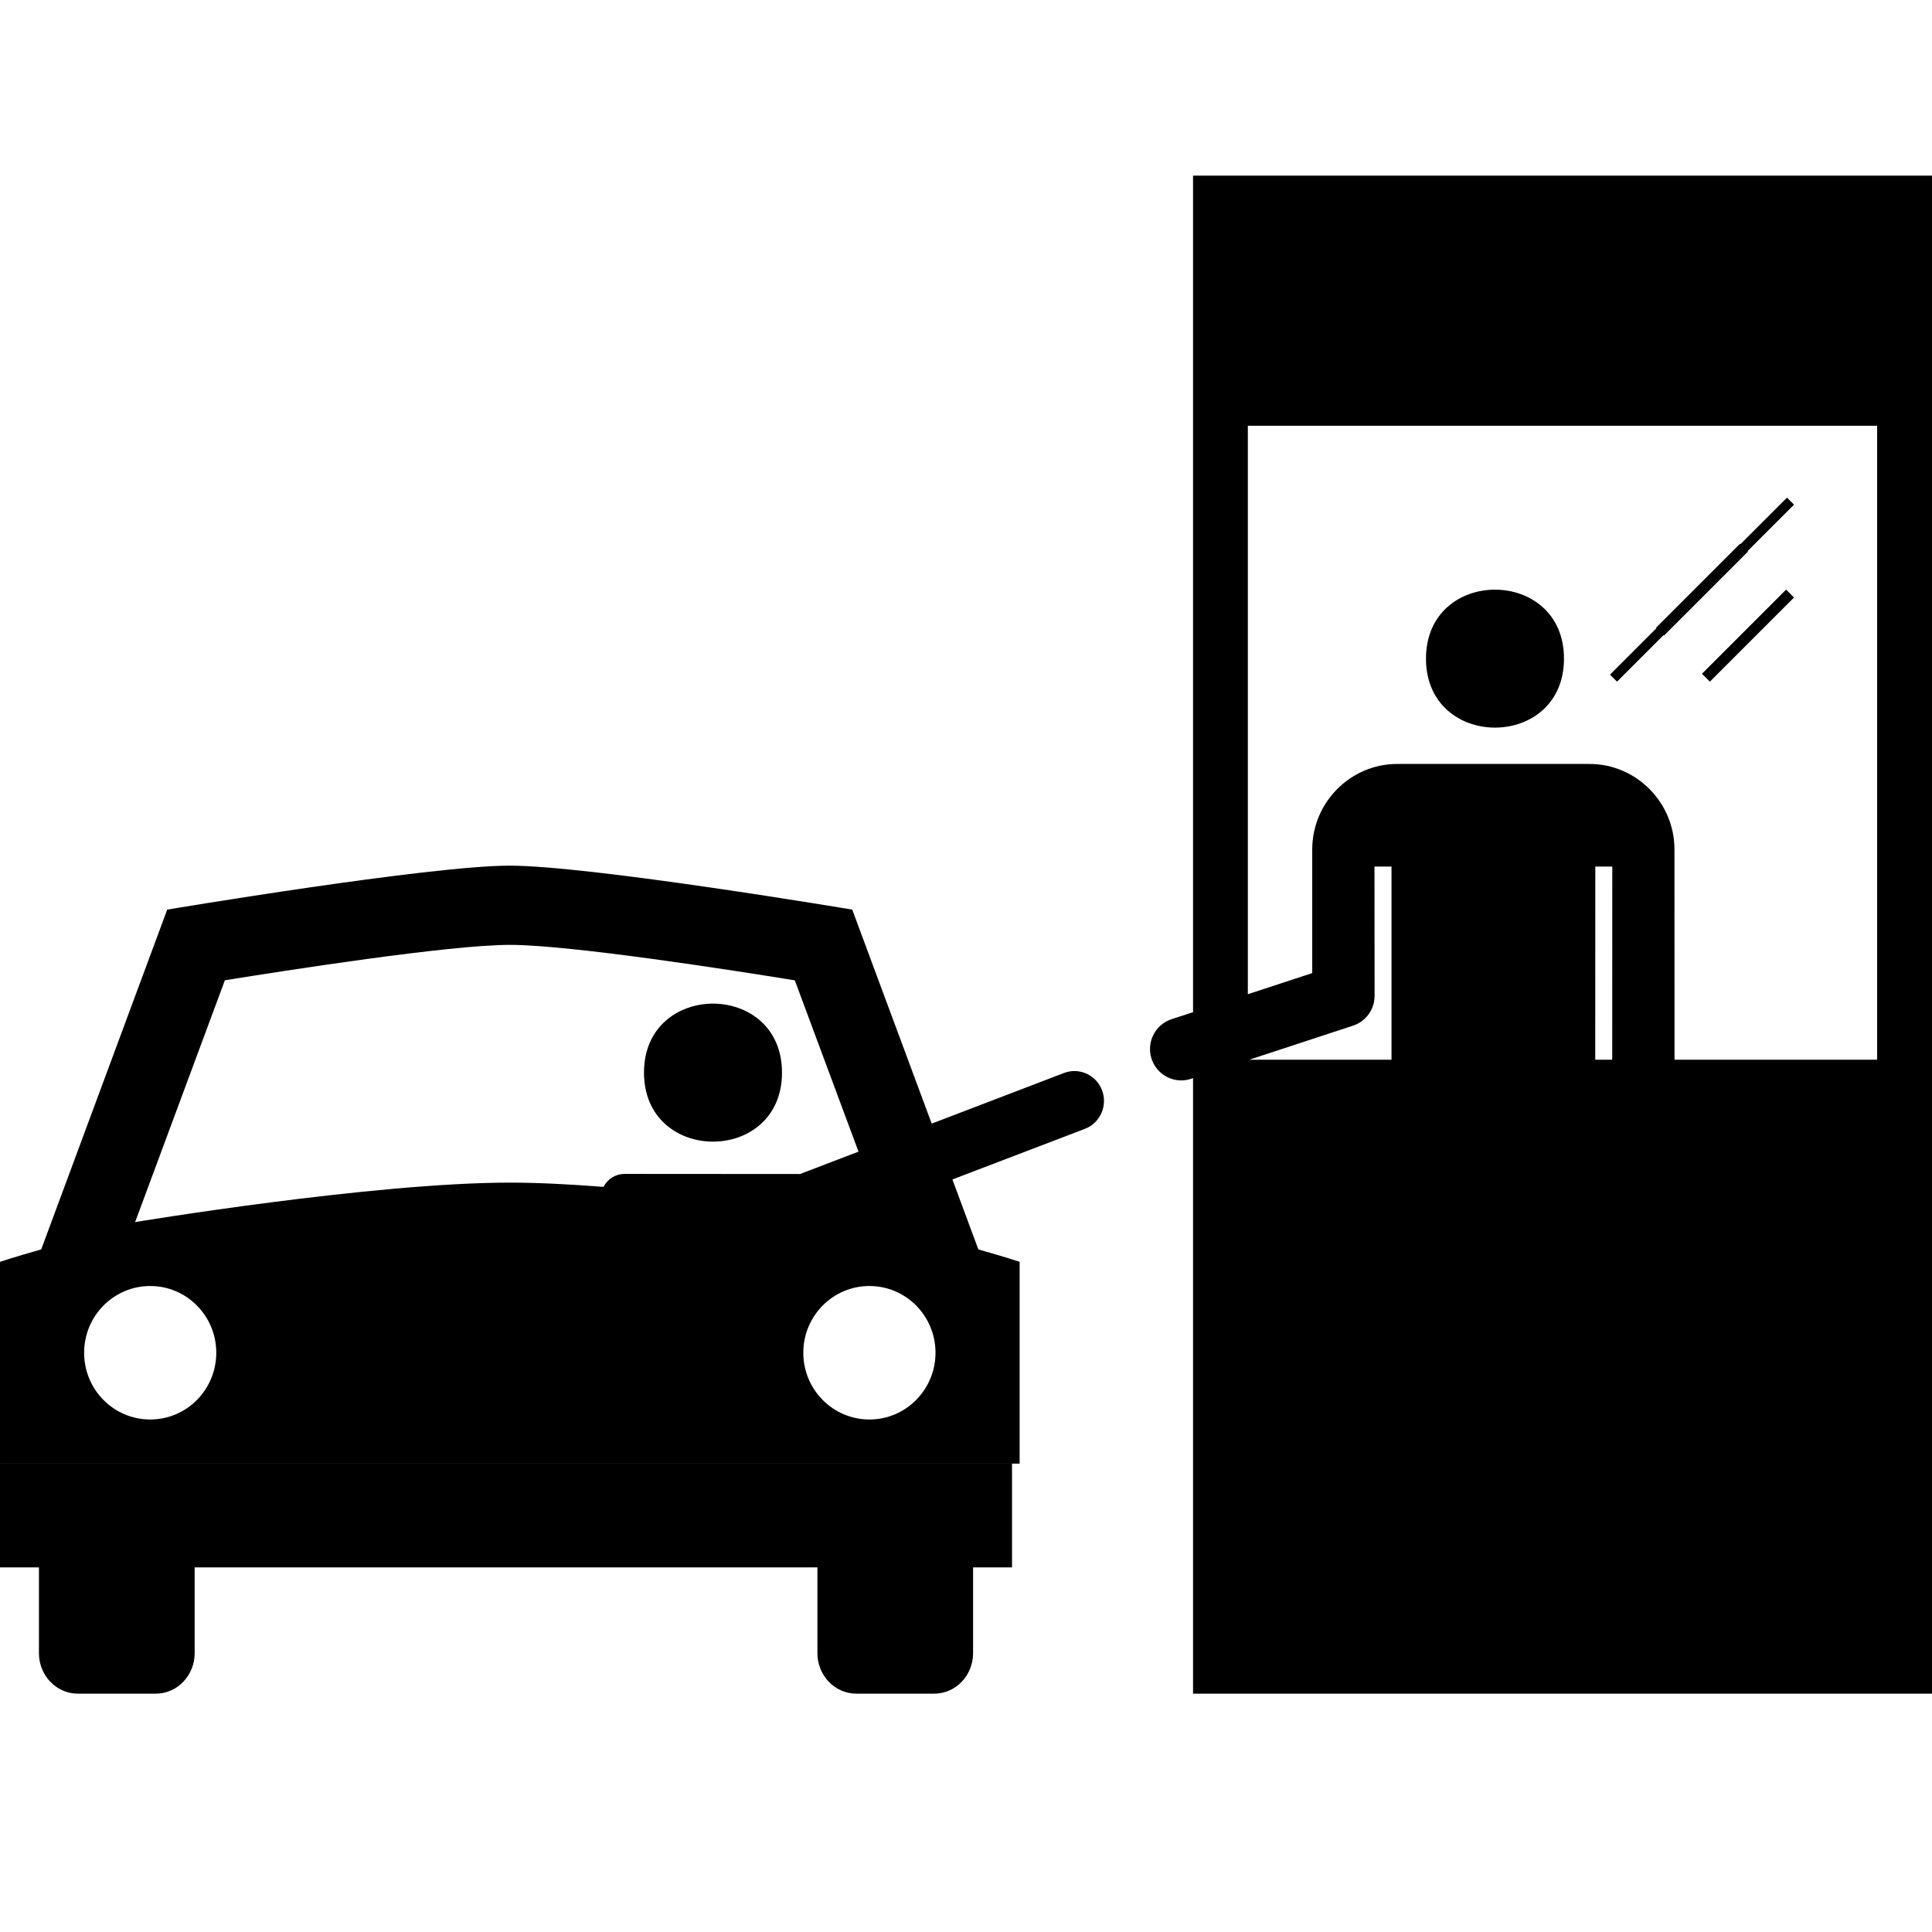
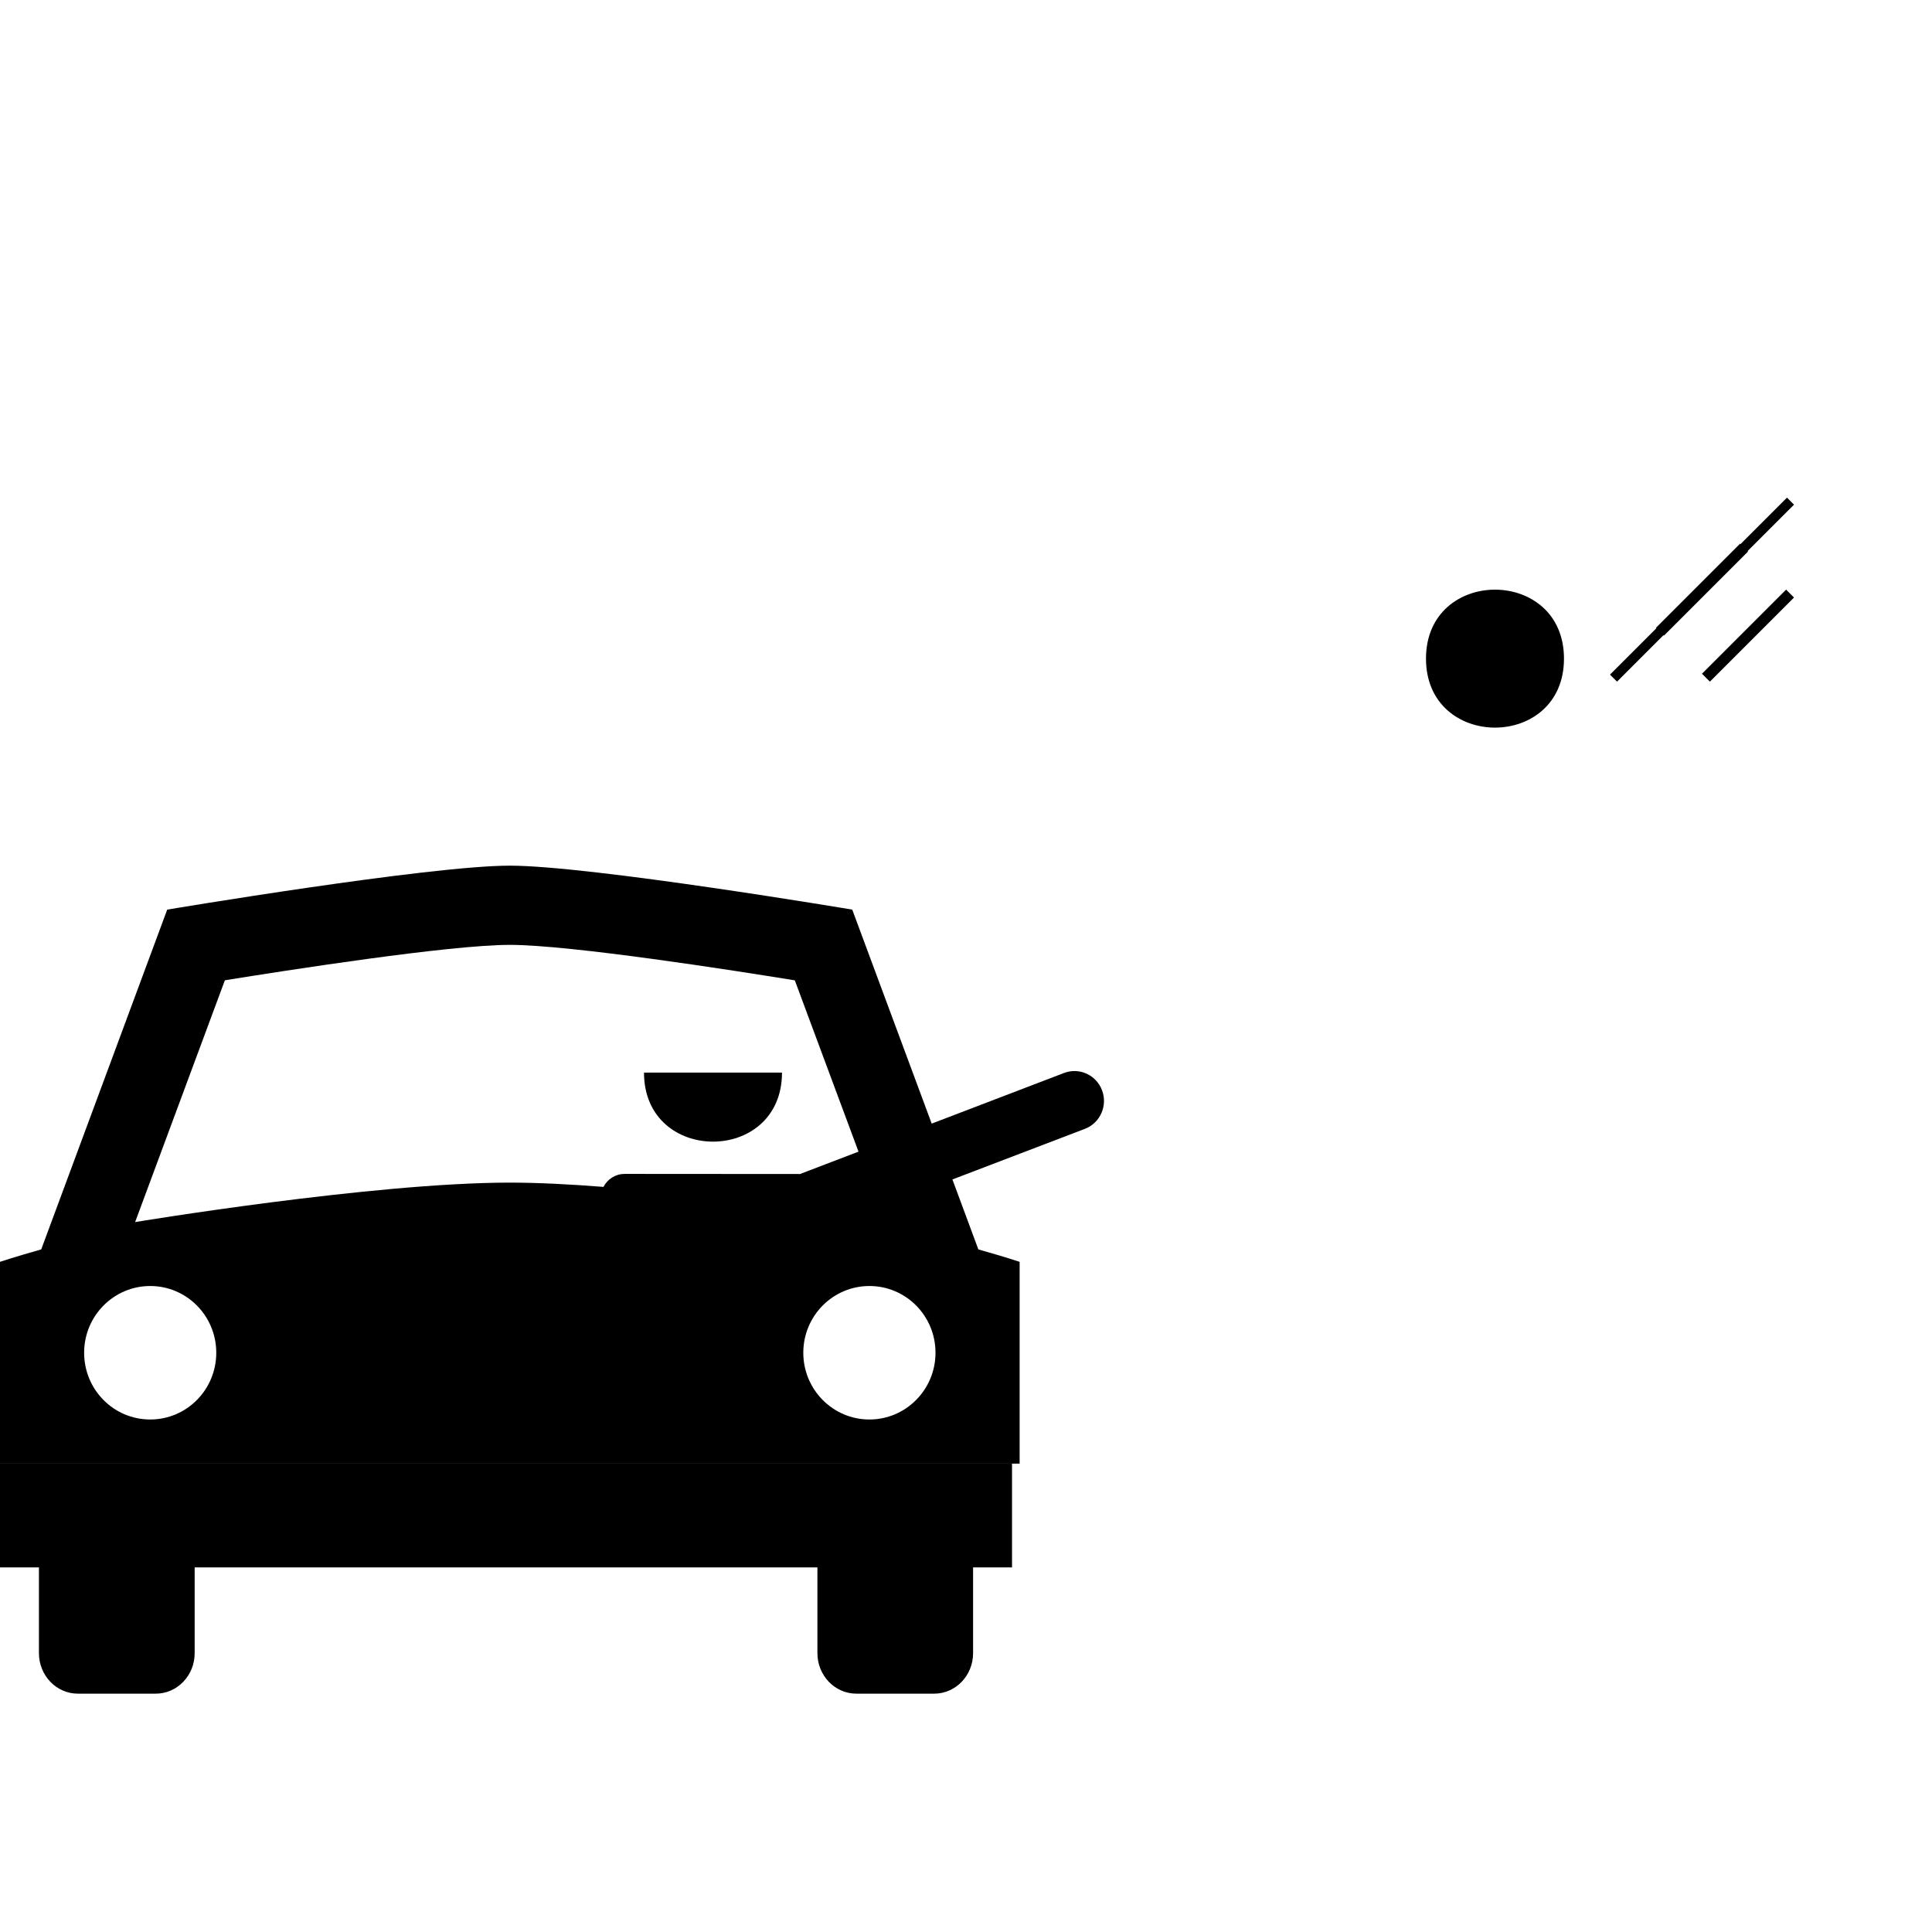
<svg xmlns="http://www.w3.org/2000/svg" width="33px" height="33px" viewBox="0 0 33 33" version="1.1">
  <title>Visitor Parking</title>
  <desc>Created with Sketch.</desc>
  <defs />
  <g id="Page-1" stroke="none" stroke-width="1" fill="none" fill-rule="evenodd">
    <g id="Visitor-Parking" fill-rule="nonzero" fill="#000000">
      <g id="np_parking-booth_640788_000000" transform="translate(0, 3)">
        <path d="M0,23.772 L0.665,23.772 L0.665,25.237 C0.665,25.618 0.962,25.929 1.33,25.929 L2.66,25.929 C3.028,25.929 3.325,25.619 3.325,25.237 L3.325,23.772 L13.962,23.772 L13.962,25.237 C13.962,25.618 14.259,25.929 14.627,25.929 L15.956,25.929 C16.324,25.929 16.621,25.619 16.621,25.237 L16.621,23.772 L17.286,23.772 L17.286,22 L9.87749458e-05,22 L0,23.772 Z" id="Shape" />
-         <path d="M13.357,15.321 C13.357,16.893 11,16.893 11,15.321 C11,13.75 13.357,13.75 13.357,15.321" id="Shape" />
-         <path d="M20.378,14.289 L20.01,14.409 C19.731,14.501 19.578,14.803 19.669,15.084 C19.743,15.31 19.951,15.454 20.175,15.454 C20.229,15.454 20.285,15.446 20.34,15.428 L20.378,15.415 L20.378,25.929 L33,25.929 L33,0 L20.378,0 L20.378,14.289 Z M23.768,14.658 L23.768,15.101 L21.337,15.101 L23.111,14.519 C23.33,14.447 23.479,14.242 23.479,14.009 L23.477,11.802 L23.768,11.802 L23.768,14.658 Z M27.538,15.101 L27.248,15.101 L27.248,14.658 L27.249,11.802 L27.539,11.802 L27.538,15.101 Z M21.314,4.272 L32.063,4.272 L32.063,15.101 L28.602,15.101 L28.601,11.802 L28.601,11.509 C28.601,10.706 27.948,10.049 27.151,10.049 L23.864,10.049 C23.067,10.049 22.414,10.706 22.414,11.509 L22.414,13.621 L21.314,13.982 L21.314,4.272 Z" id="Shape" />
+         <path d="M13.357,15.321 C13.357,16.893 11,16.893 11,15.321 " id="Shape" />
        <path d="M26.714,8.25 C26.714,9.821 24.357,9.821 24.357,8.25 C24.357,6.679 26.714,6.679 26.714,8.25" id="Shape" />
        <polygon id="Shape" points="28.286 7.722 29.722 6.286 29.857 6.421 28.421 7.857" />
        <polygon id="Shape" points="29.071 8.508 30.508 7.071 30.643 7.206 29.206 8.643" />
        <polygon id="Shape" points="27.5 8.523 30.523 5.5 30.643 5.62 27.62 8.643" />
        <path d="M18.175,15.327 L15.914,16.192 L14.557,12.537 C14.557,12.537 10.086,11.786 8.707,11.786 C7.329,11.786 2.856,12.537 2.856,12.537 L0.704,18.341 C0.253,18.468 0,18.553 0,18.553 L0,22 L17.416,22 L17.416,18.553 C17.416,18.553 17.163,18.468 16.711,18.341 L16.268,17.146 L18.532,16.281 C18.792,16.181 18.923,15.887 18.824,15.624 C18.726,15.361 18.436,15.228 18.175,15.327 L18.175,15.327 Z M2.566,21.246 C1.941,21.246 1.437,20.736 1.437,20.106 C1.437,19.476 1.943,18.966 2.566,18.966 C3.189,18.966 3.694,19.476 3.694,20.106 C3.694,20.736 3.189,21.246 2.566,21.246 Z M10.665,17.052 C10.509,17.052 10.376,17.142 10.308,17.273 C9.736,17.228 9.186,17.2 8.708,17.2 C6.369,17.2 2.308,17.874 2.308,17.874 L3.841,13.744 C4.866,13.579 7.674,13.139 8.708,13.139 C9.742,13.139 12.551,13.578 13.576,13.745 L14.664,16.671 L13.665,17.053 L10.665,17.051 L10.665,17.052 Z M14.85,21.246 C14.227,21.246 13.721,20.736 13.721,20.106 C13.721,19.476 14.227,18.966 14.85,18.966 C15.475,18.966 15.979,19.476 15.979,20.106 C15.979,20.736 15.473,21.246 14.85,21.246 Z" id="Shape" />
      </g>
    </g>
  </g>
</svg>